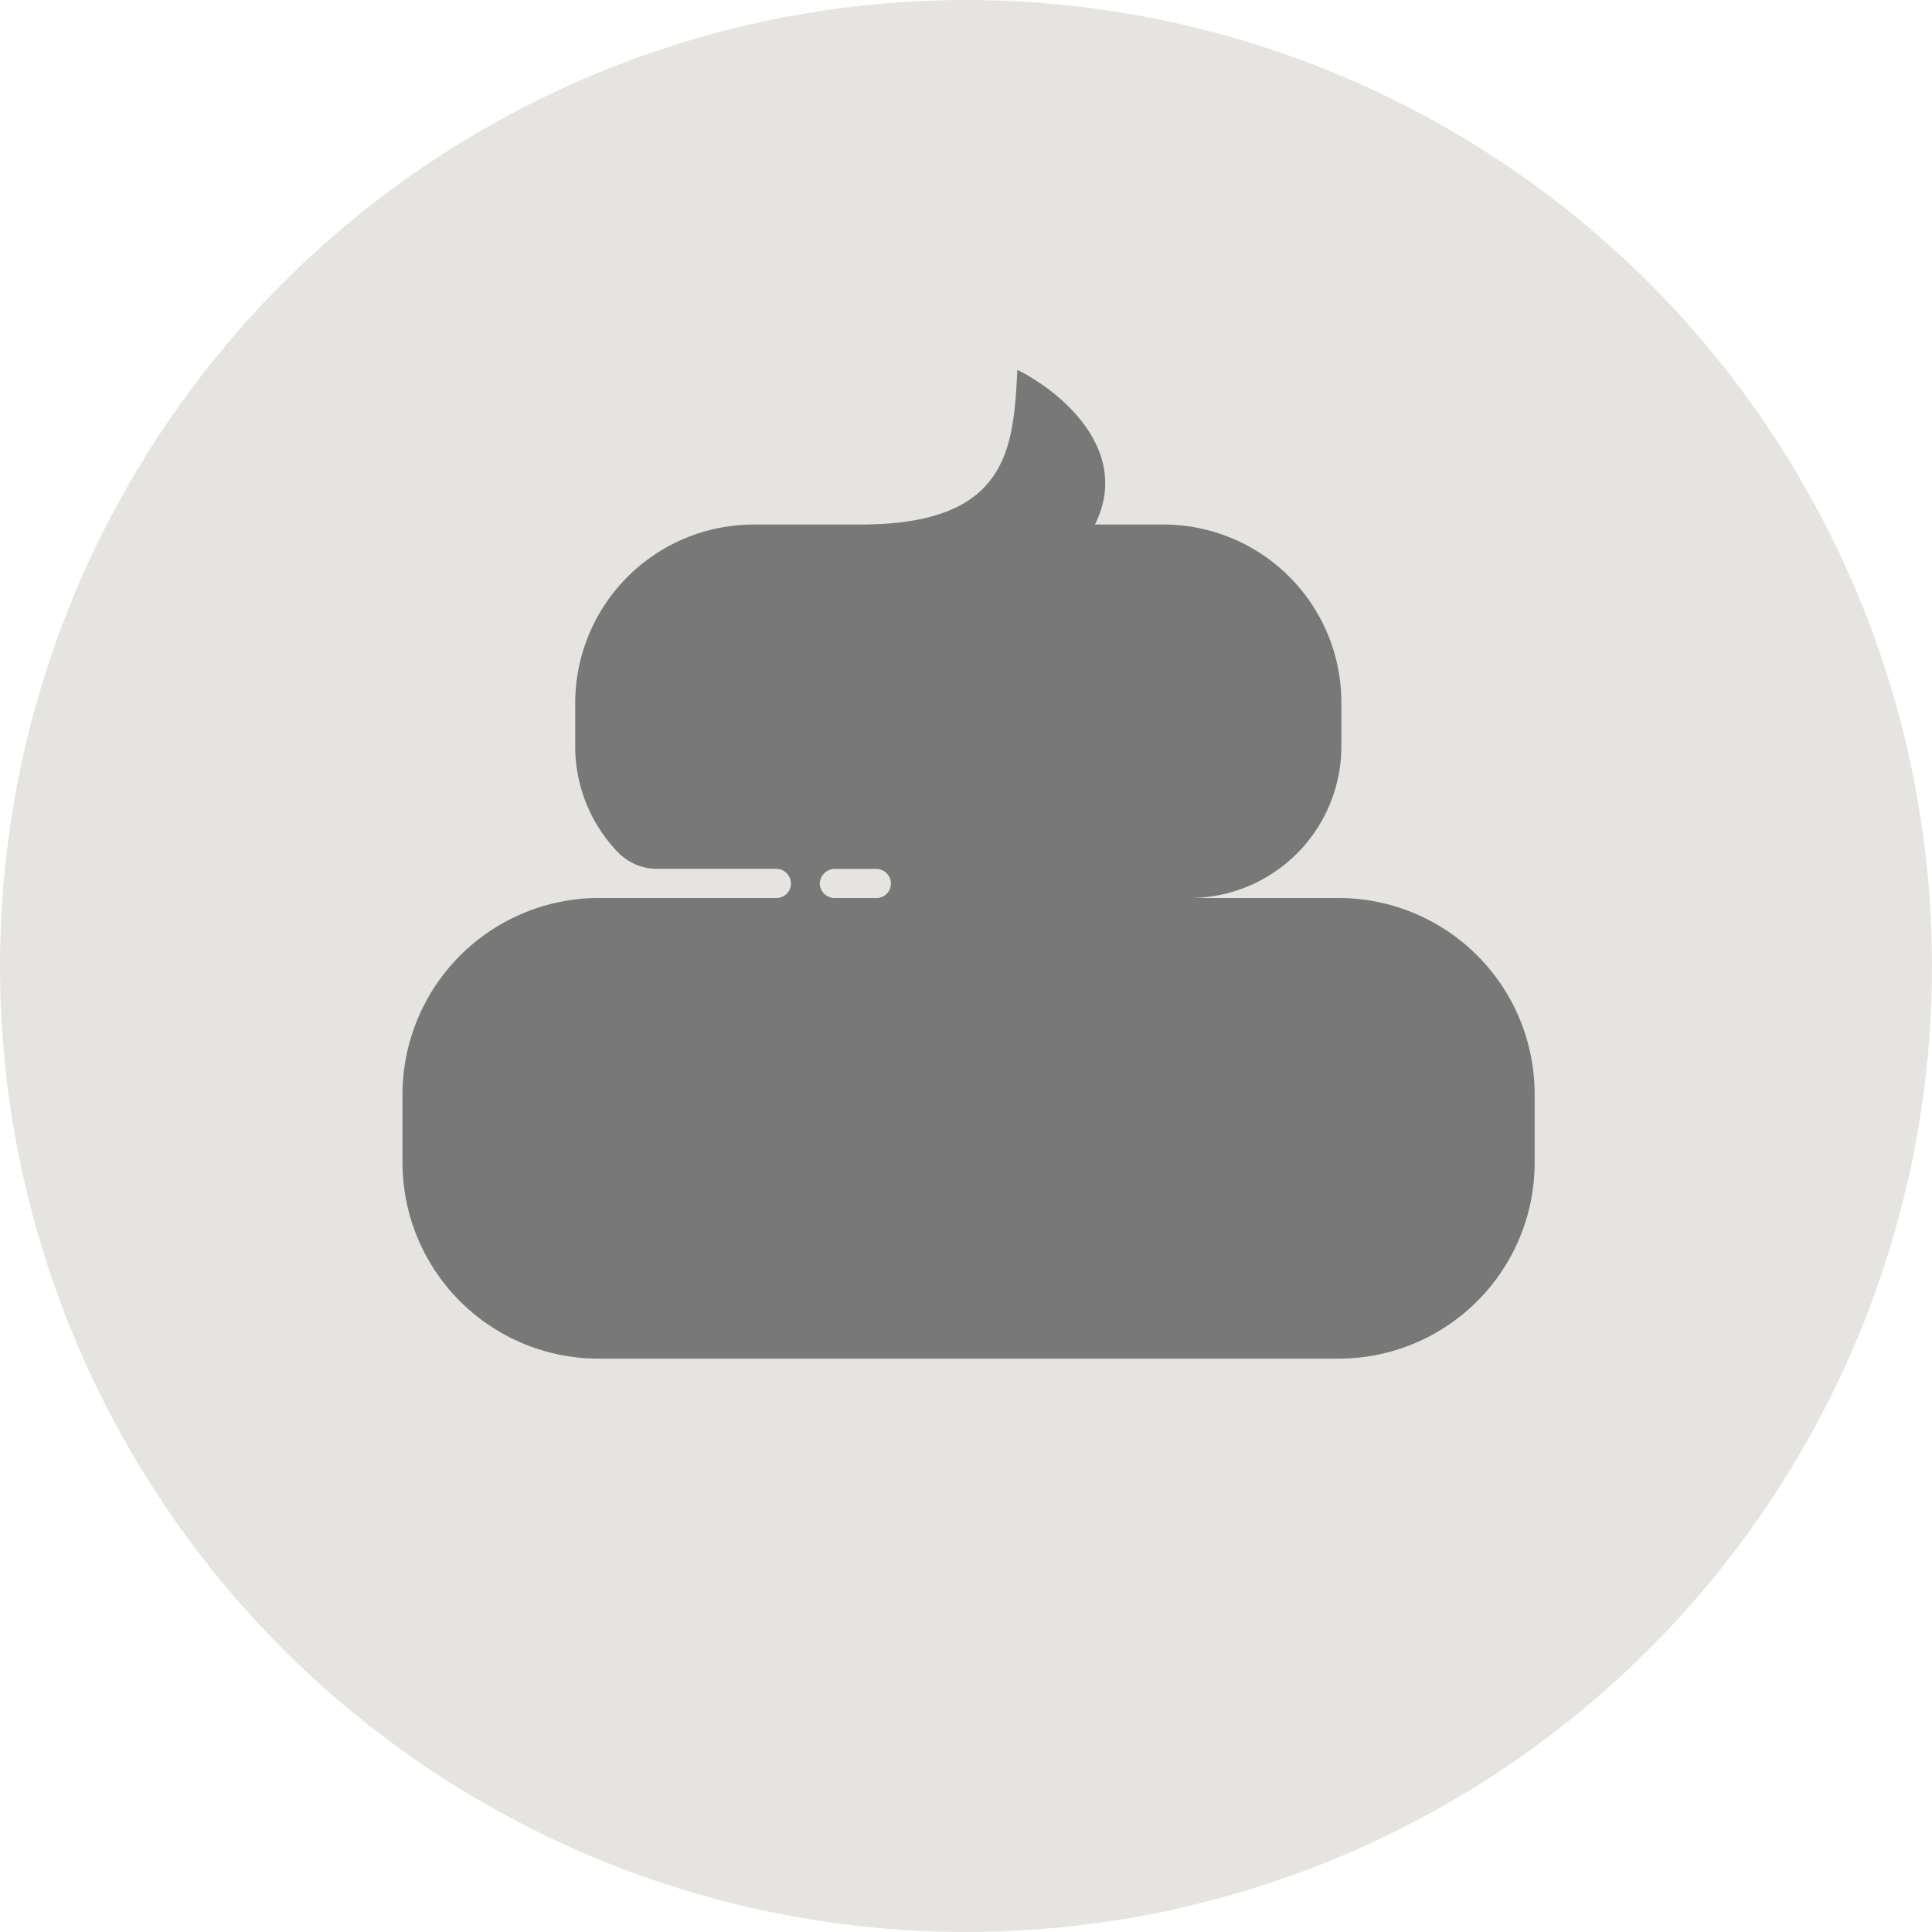
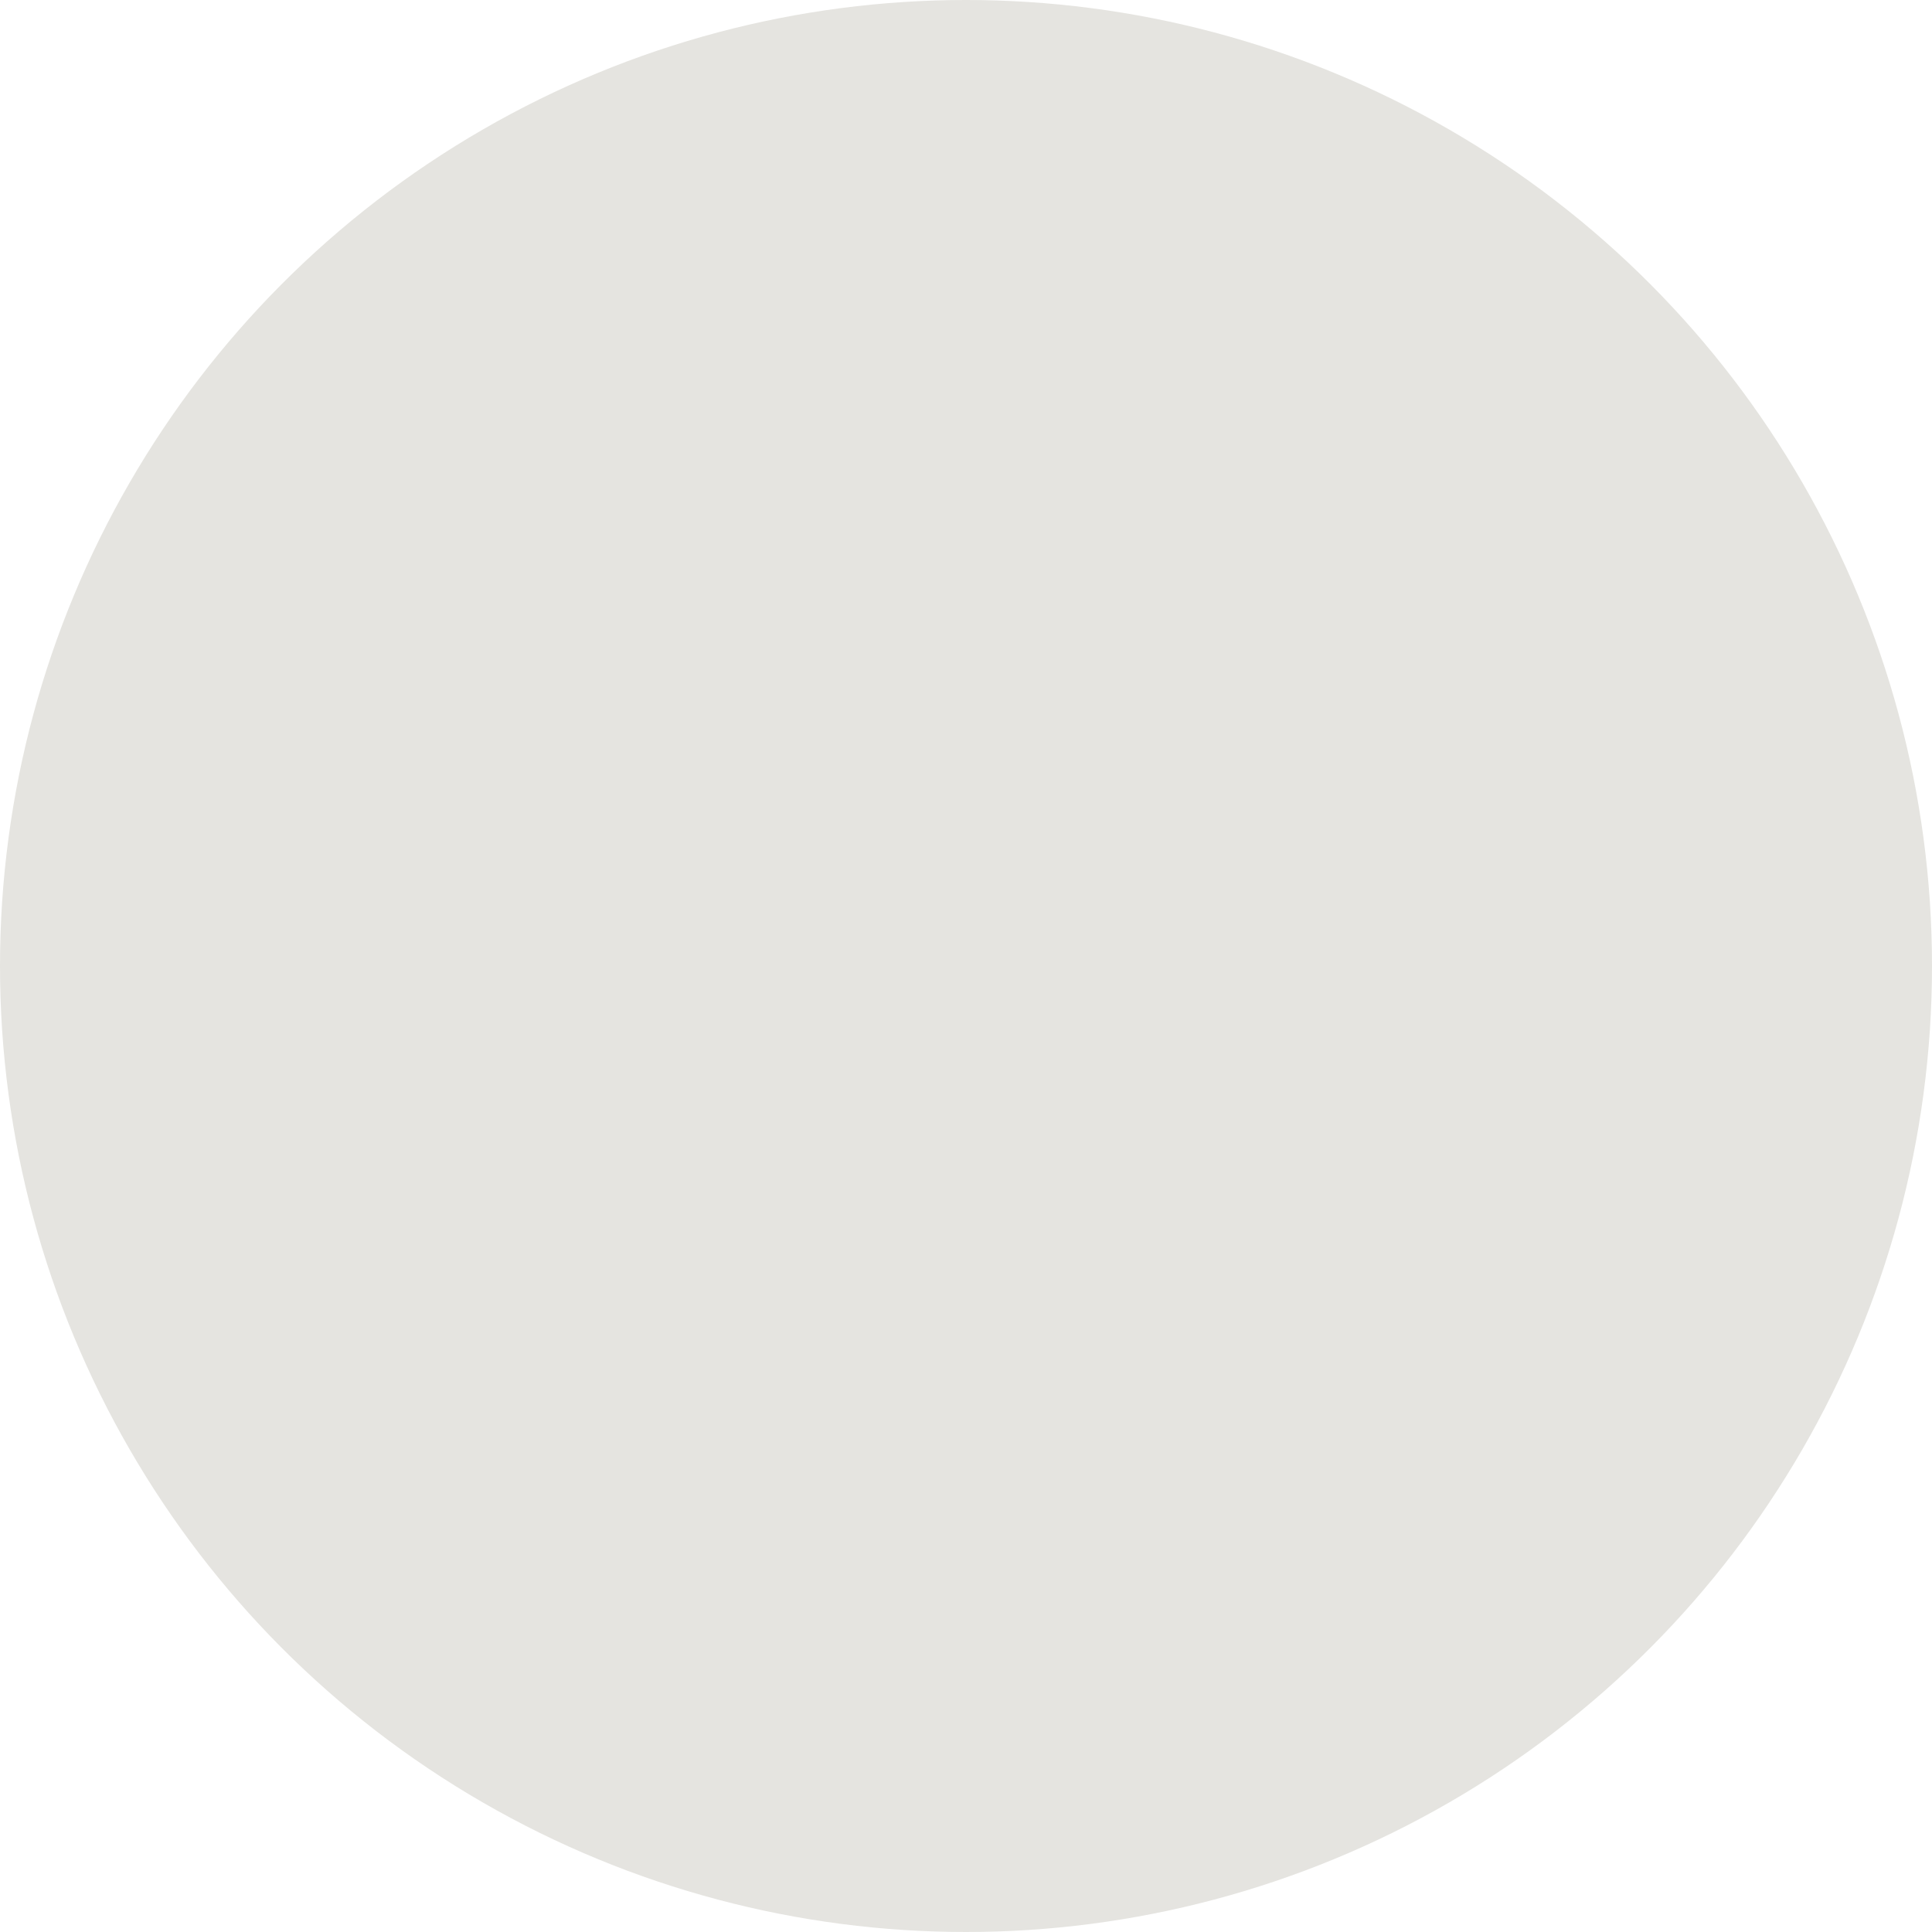
<svg xmlns="http://www.w3.org/2000/svg" width="48" height="48" viewBox="0 0 48 48">
  <defs>
    <style>.a{fill:#e5e4e0;}.b{fill:#787878;}</style>
  </defs>
  <g transform="translate(-1543 -821)">
    <circle class="a" cx="24" cy="24" r="24" transform="translate(1543 821)" />
-     <path class="b" d="M25.216,17.921h-3.7a3.771,3.771,0,0,0,3.77-3.77V13.064a4.421,4.421,0,0,0-4.422-4.422h-1.7c.928-1.87-.9-3.335-1.928-3.842-.1,1.957-.217,3.842-3.9,3.842H10.688a4.437,4.437,0,0,0-4.437,4.437v1.073A3.782,3.782,0,0,0,7.3,16.771a1.361,1.361,0,0,0,.977.425h2.972a.368.368,0,0,1,.362.362.359.359,0,0,1-.362.362H6.832A4.886,4.886,0,0,0,1.96,22.793v1.7a4.873,4.873,0,0,0,4.872,4.872H25.216a4.871,4.871,0,0,0,4.872-4.872v-1.7A4.873,4.873,0,0,0,25.216,17.921Zm-11.483,0H12.689a.368.368,0,0,1-.362-.362.379.379,0,0,1,.362-.362h1.044a.368.368,0,0,1,.362.362A.359.359,0,0,1,13.733,17.921Z" transform="translate(1551.04 825.39)" />
  </g>
</svg>